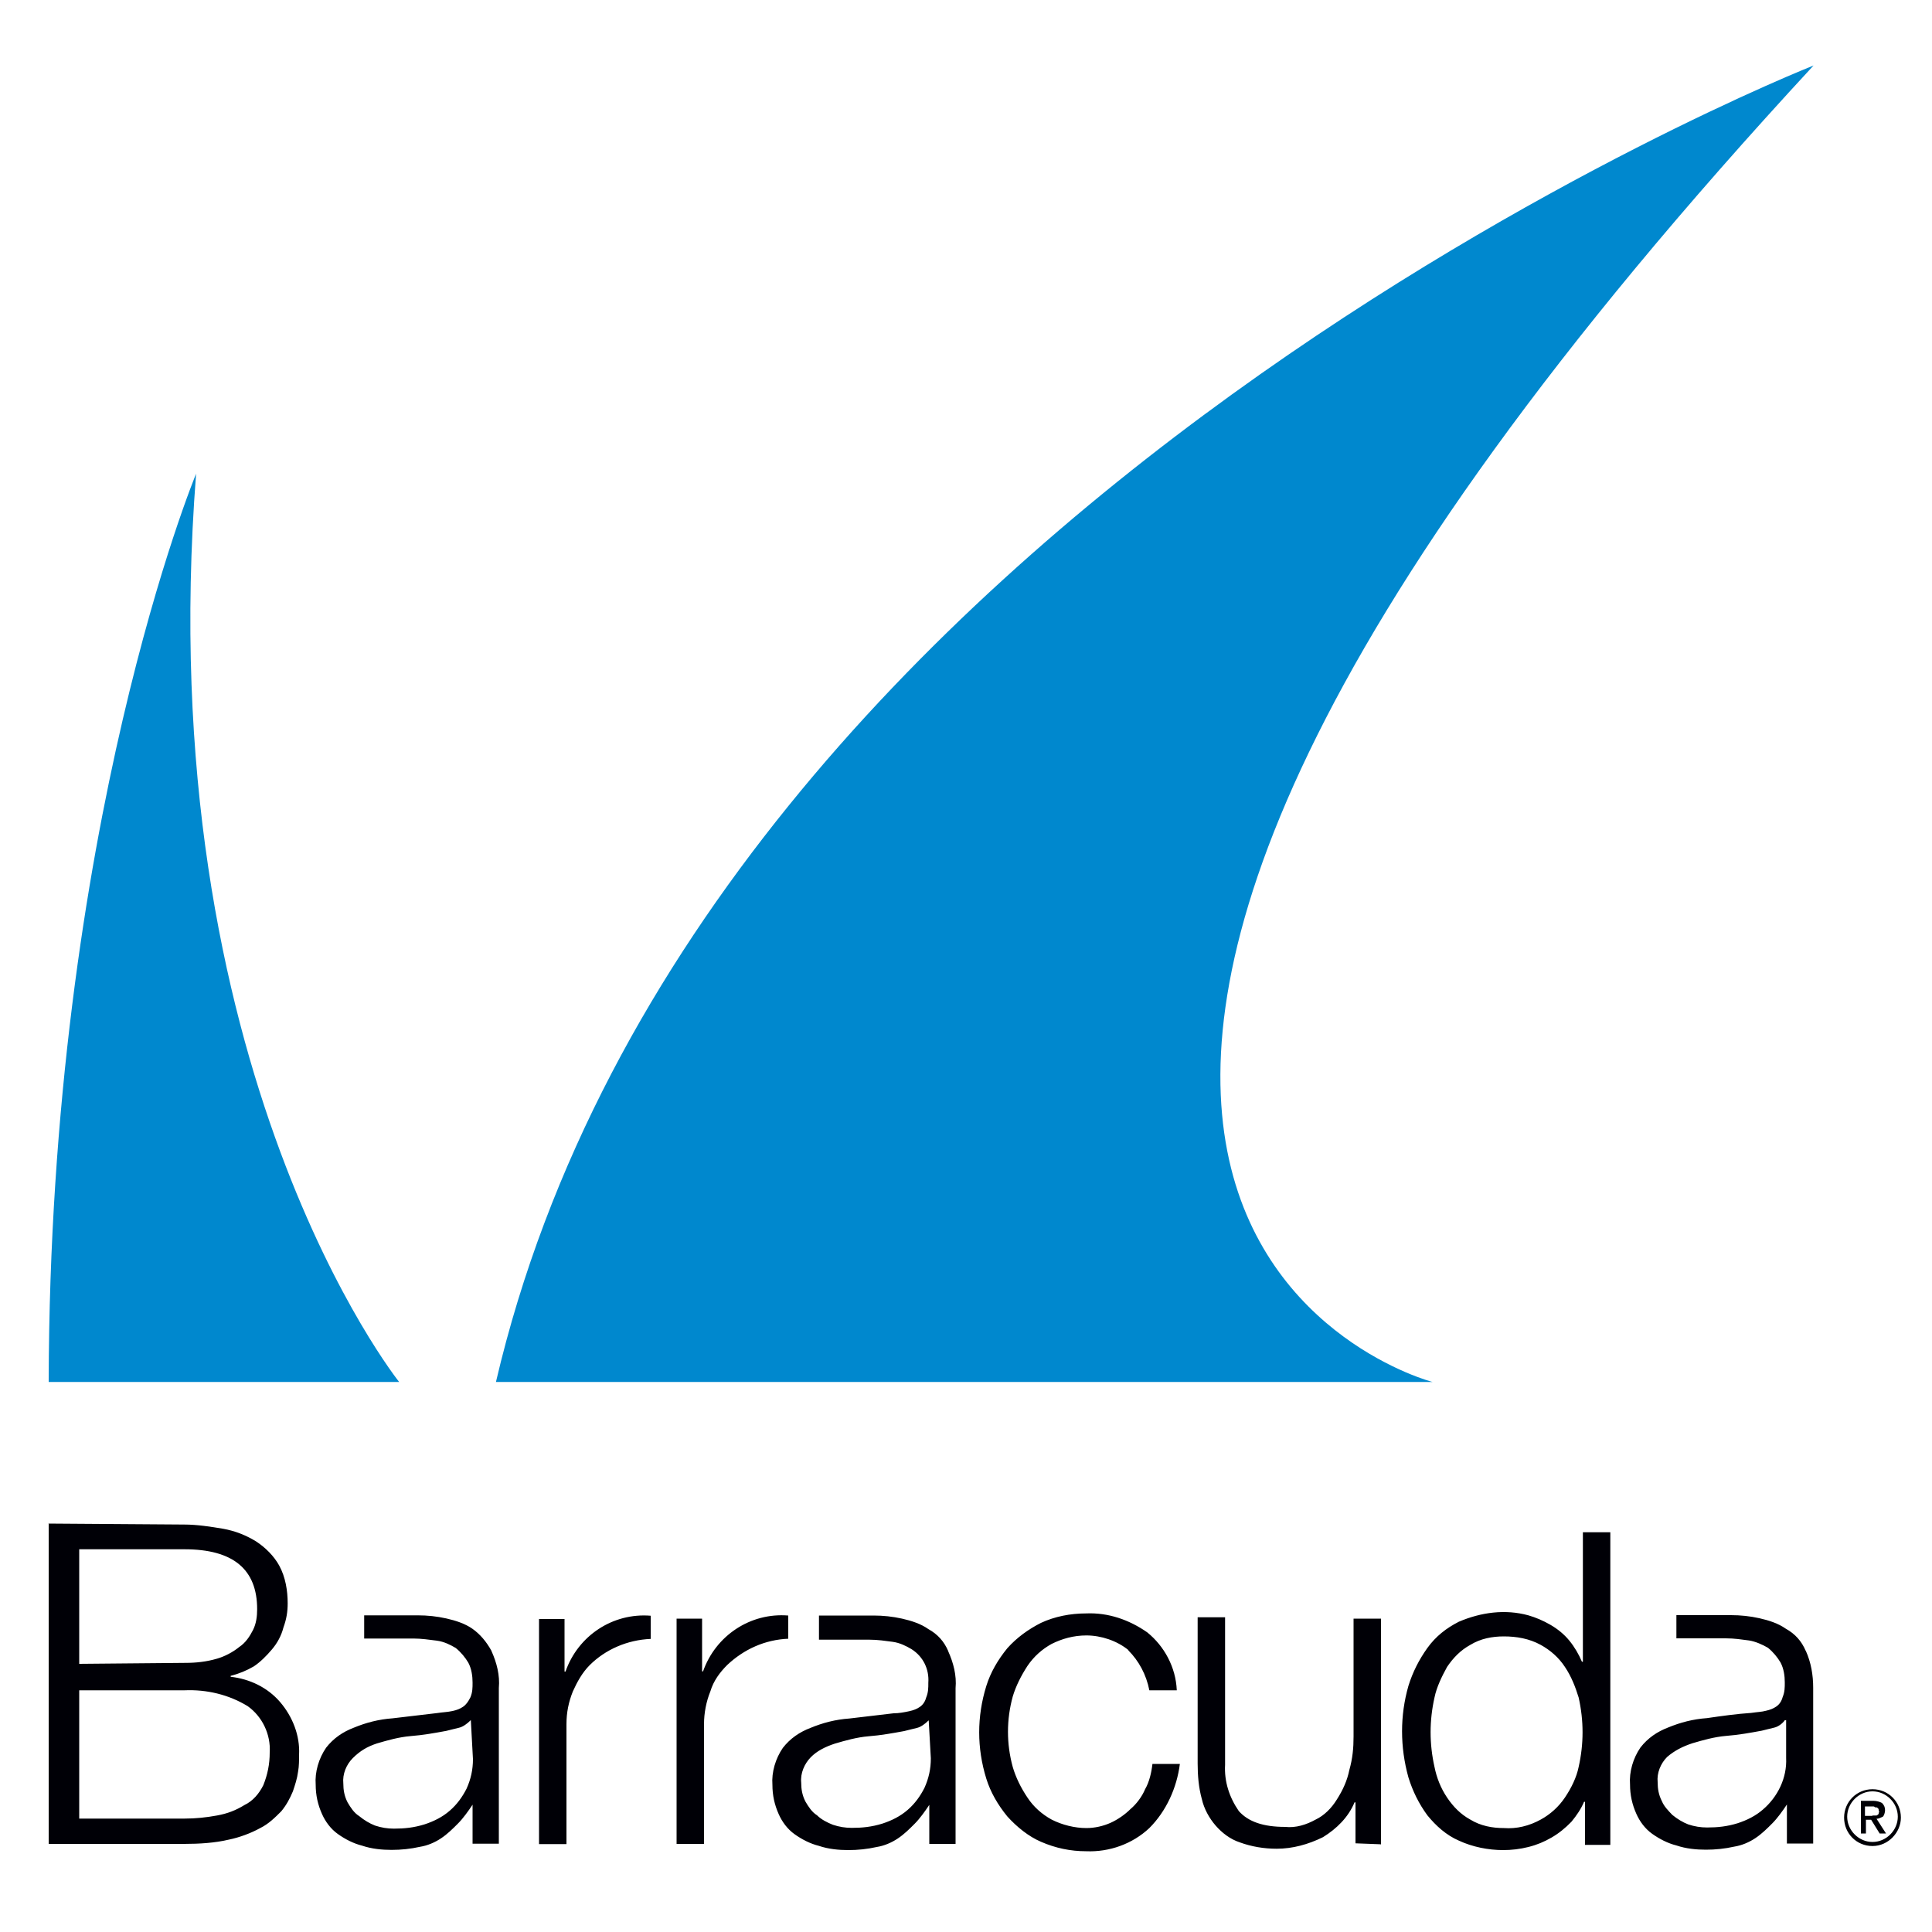
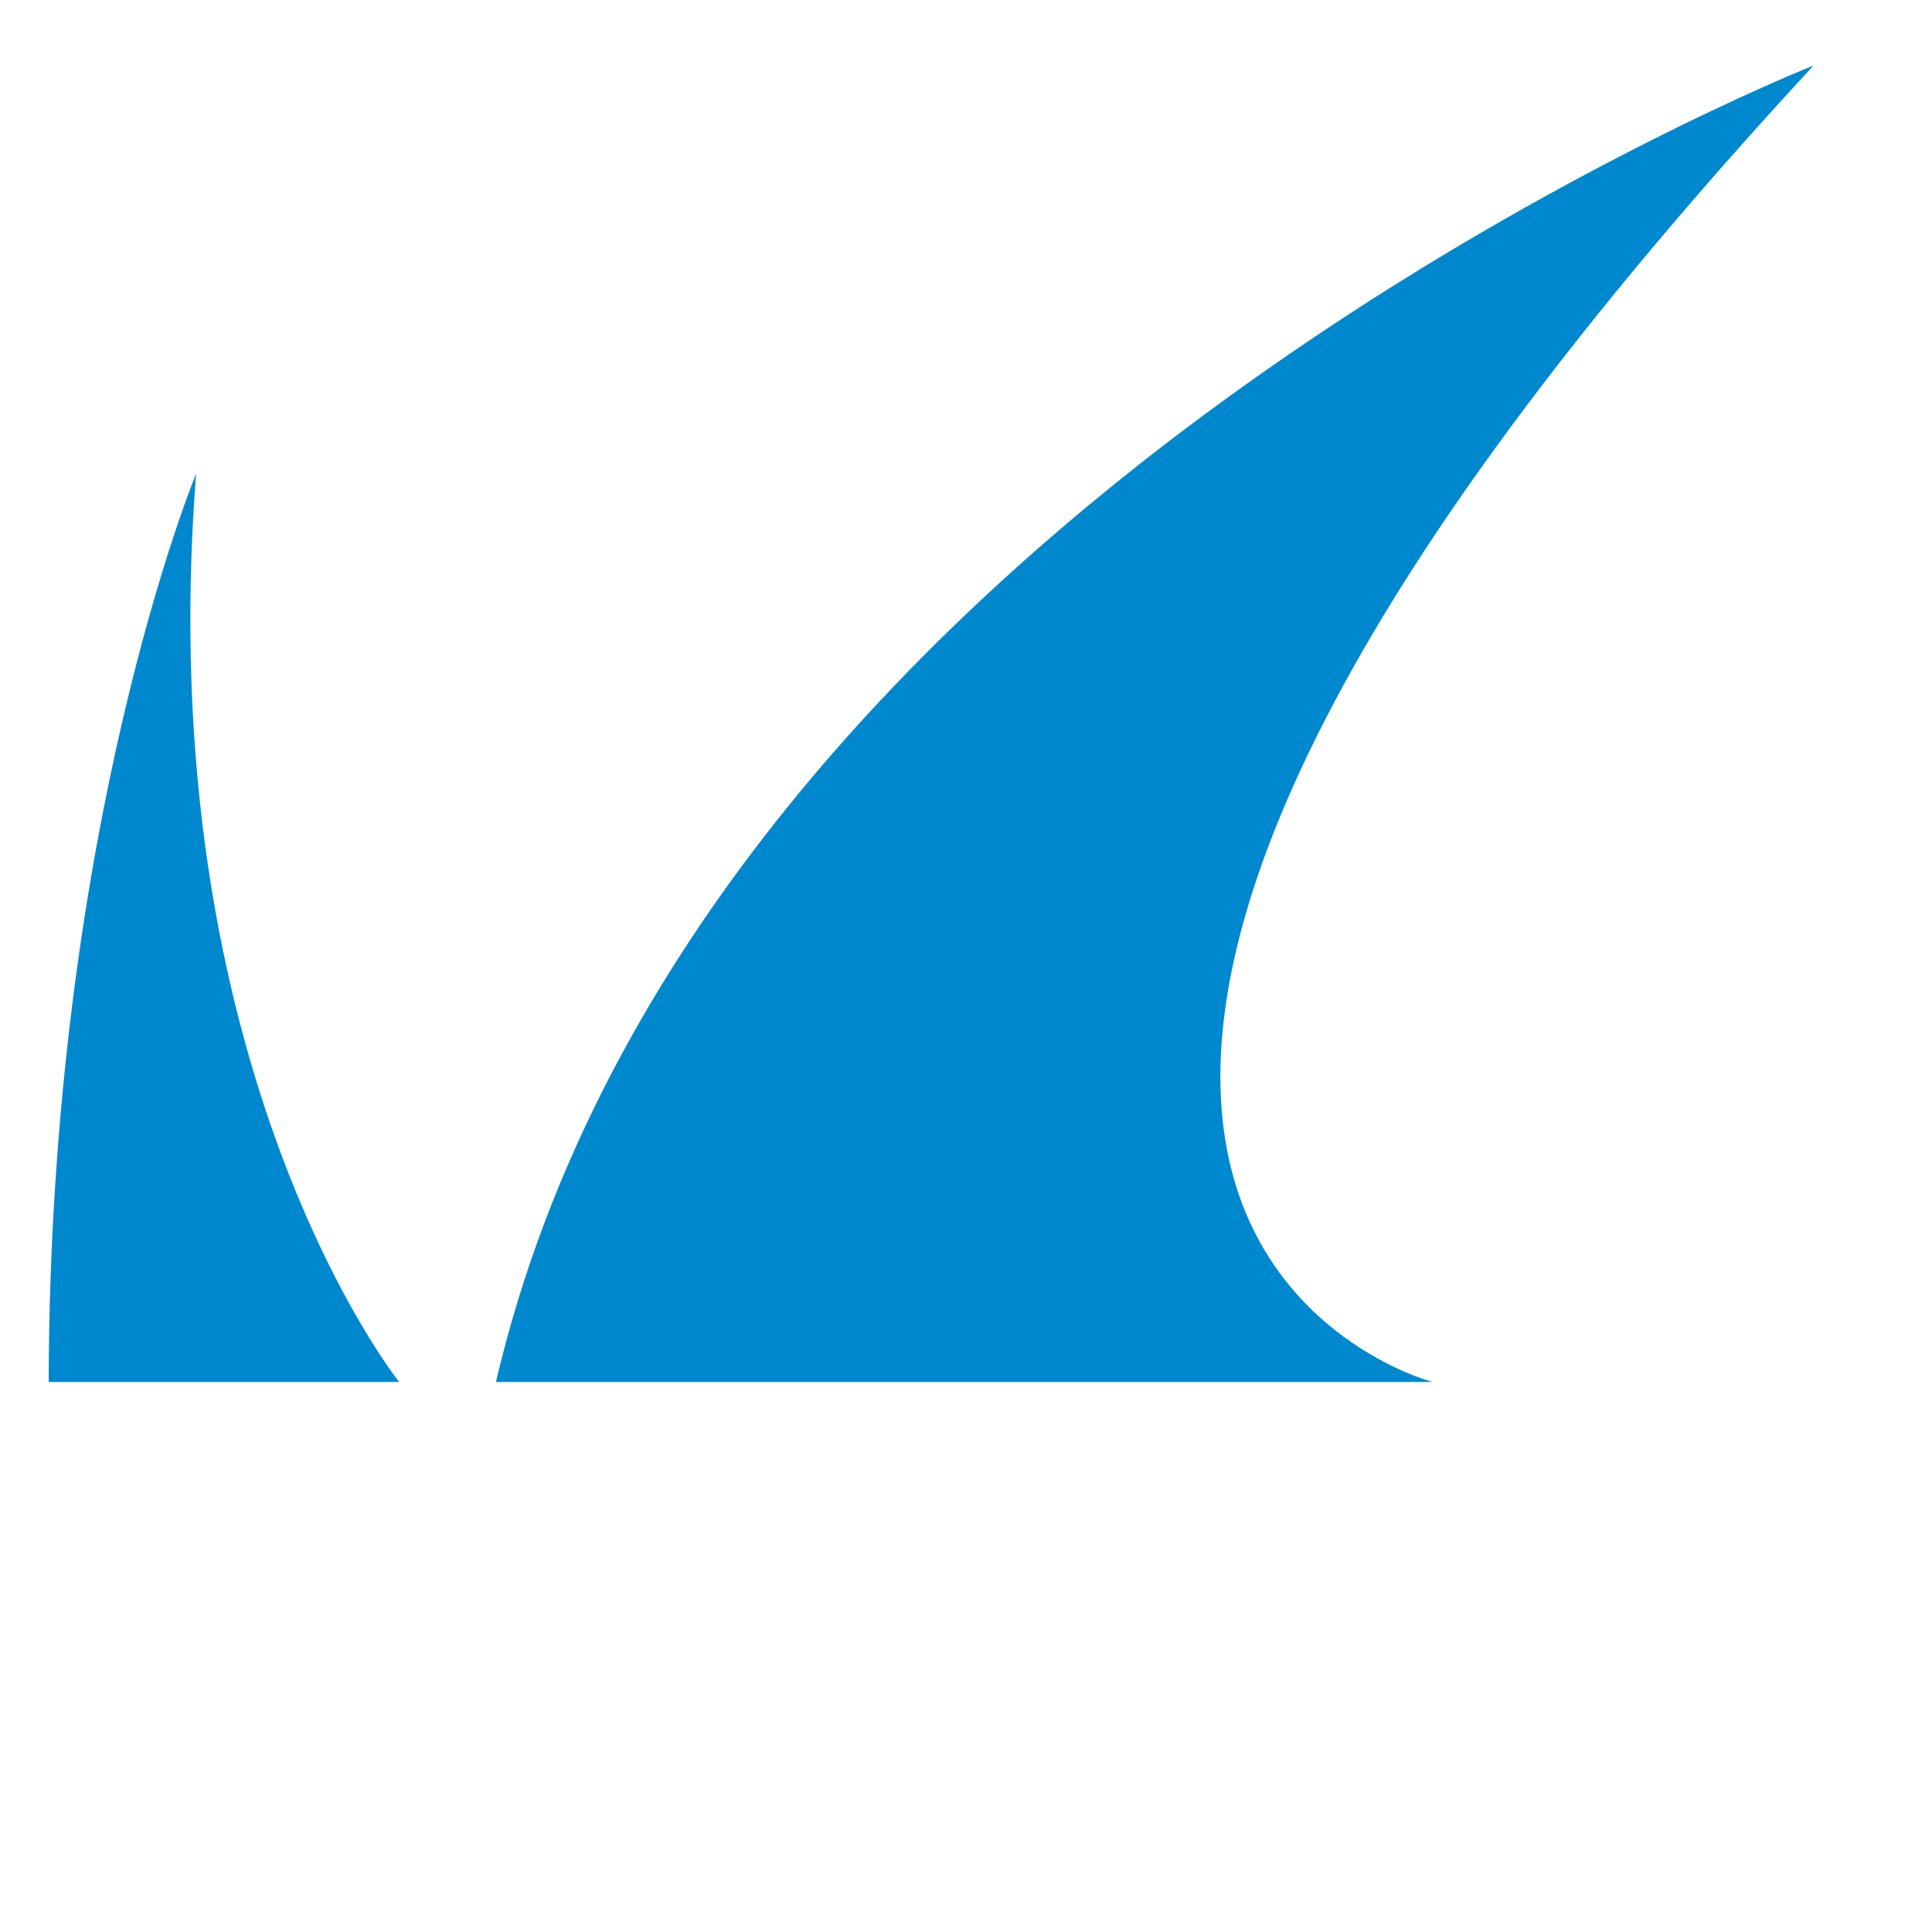
<svg xmlns="http://www.w3.org/2000/svg" id="Layer_1" data-name="Layer 1" width="100" height="100" viewBox="0 0 100 100">
  <defs>
    <style>
      .cls-1 {
        fill: #0088ce;
      }

      .cls-2 {
        fill: #000006;
      }
    </style>
  </defs>
-   <path class="cls-1" d="m20.66,71.53H2.52c.05-28.76,7.63-47.01,7.63-47.01-2.4,30.89,10.51,47.01,10.51,47.01ZM93.87,3.39S36.29,26.1,25.67,71.53h48.48c-.05,0-34.86-9.15,19.72-68.14Z" />
-   <path class="cls-2" d="m36.34,83.79v2.72h.05c.65-1.85,2.45-3.05,4.41-2.89v1.2c-1.2.05-2.29.54-3.16,1.36-.38.38-.71.82-.87,1.36-.22.54-.33,1.14-.33,1.69v6.21h-1.42v-11.66h1.31Zm-8.44,0v11.66h1.42v-6.21c0-.6.11-1.14.33-1.69.22-.49.49-.98.87-1.36.82-.82,1.96-1.31,3.16-1.36v-1.2c-1.96-.16-3.76,1.03-4.41,2.89h-.05v-2.72h-1.31Zm30.5,1.63c.54.54.93,1.25,1.09,2.07h1.42c-.05-1.2-.65-2.29-1.53-3-.93-.65-2.02-1.03-3.16-.98-.82,0-1.63.16-2.34.49-.65.33-1.25.76-1.74,1.31-.49.6-.87,1.25-1.09,1.96-.49,1.58-.49,3.21,0,4.79.22.71.6,1.36,1.09,1.96.49.54,1.09,1.03,1.74,1.31.76.33,1.53.49,2.34.49,1.2.05,2.4-.38,3.27-1.2.87-.87,1.42-2.07,1.58-3.32h-1.42c-.05.44-.16.93-.38,1.31-.16.38-.44.76-.76,1.03-.27.27-.65.54-1.03.71s-.82.27-1.25.27c-.6,0-1.25-.16-1.8-.44-.49-.27-.93-.65-1.25-1.14-.33-.49-.6-1.03-.76-1.58-.33-1.2-.33-2.45,0-3.65.16-.54.44-1.09.76-1.58.33-.49.76-.87,1.25-1.14.54-.27,1.14-.44,1.8-.44.76,0,1.58.27,2.18.76m13.07,10.08v-11.71h-1.42v6.1c0,.6-.05,1.14-.22,1.74-.11.54-.33,1.03-.65,1.53-.27.44-.65.82-1.09,1.03-.49.27-1.03.44-1.58.38-1.14,0-1.91-.27-2.4-.82-.49-.71-.76-1.53-.71-2.4v-7.63h-1.42v7.57c0,.6.05,1.25.22,1.85.11.49.38.98.71,1.36s.76.71,1.25.87c.6.22,1.25.33,1.91.33.82,0,1.63-.22,2.4-.6.71-.44,1.31-1.03,1.63-1.8h.05v2.12l1.31.05Zm11.87,0v-16.18h-1.42v6.7h-.05c-.16-.38-.38-.76-.65-1.09s-.6-.6-.98-.82-.76-.38-1.14-.49c-1.2-.33-2.45-.16-3.6.33-.65.33-1.2.76-1.63,1.36s-.76,1.25-.98,1.96c-.44,1.53-.44,3.16,0,4.74.22.71.54,1.36.98,1.96.44.54.98,1.03,1.63,1.31.71.33,1.53.49,2.29.49.44,0,.87-.05,1.31-.16.44-.11.82-.27,1.2-.49s.71-.49,1.03-.82c.27-.33.49-.65.65-1.03h.05v2.23h1.31Zm-9.1-4.03c-.27-1.2-.27-2.4,0-3.6.11-.54.38-1.09.65-1.58.33-.49.71-.87,1.2-1.14.54-.33,1.14-.44,1.74-.44.65,0,1.31.11,1.91.44.49.27.93.65,1.25,1.14.33.49.54,1.03.71,1.58.27,1.2.27,2.4,0,3.6-.11.54-.38,1.09-.71,1.58s-.76.87-1.25,1.14c-.6.33-1.25.49-1.91.44-.6,0-1.2-.11-1.74-.44-.49-.27-.87-.65-1.2-1.14-.33-.49-.54-1.03-.65-1.58m-25.17-5.99c.27.6.44,1.25.38,1.91v8.06h-1.36v-2.02h0c-.22.33-.49.71-.76.98s-.54.54-.87.76-.71.38-1.09.44c-.49.11-.98.16-1.47.16s-1.03-.05-1.53-.22c-.44-.11-.87-.33-1.25-.6s-.65-.65-.82-1.03c-.22-.49-.33-.98-.33-1.53-.05-.65.16-1.36.54-1.91.38-.49.87-.82,1.42-1.03.65-.27,1.31-.44,2.02-.49l2.29-.27c.27,0,.54-.05.82-.11.22-.05.38-.11.54-.22s.27-.27.33-.49c.11-.27.11-.49.11-.76.05-.71-.27-1.36-.87-1.74-.27-.16-.6-.33-.98-.38-.38-.05-.76-.11-1.2-.11h-2.61v-1.25h2.83c.49,0,.98.05,1.47.16s.98.27,1.36.54c.49.27.82.65,1.03,1.14m-1.03,3.6h0c-.16.16-.38.33-.6.38-.22.05-.44.11-.65.16-.6.11-1.2.22-1.85.27-.6.05-1.2.22-1.74.38-.49.16-.93.38-1.25.71s-.54.82-.49,1.31c0,.33.05.65.22.98.16.27.33.54.6.71.22.22.54.38.82.49.33.11.65.16.98.16.54,0,1.03-.05,1.58-.22.49-.16.93-.38,1.31-.71s.65-.71.87-1.14c.22-.49.33-.98.33-1.53l-.11-1.96h0Zm-22.61-3.6c.27.6.44,1.25.38,1.91v8.06h-1.36v-2.02h0c-.22.33-.49.71-.76.98s-.54.54-.87.76-.71.38-1.09.44c-.49.11-.98.16-1.47.16s-1.03-.05-1.53-.22c-.44-.11-.87-.33-1.25-.6-.38-.27-.65-.65-.82-1.03-.22-.49-.33-.98-.33-1.53-.05-.65.16-1.36.54-1.91.38-.49.87-.82,1.42-1.03.65-.27,1.31-.44,2.02-.49l2.29-.27c.33-.05.54-.05.82-.11.22-.05.38-.11.54-.22s.27-.27.38-.49c.11-.27.11-.49.11-.76,0-.33-.05-.71-.22-1.03-.16-.27-.38-.54-.65-.76-.27-.16-.6-.33-.98-.38-.38-.05-.82-.11-1.2-.11h-2.56v-1.2h2.78c.49,0,.98.05,1.47.16.49.11.98.27,1.36.54.38.27.71.65.98,1.14m-1.09,3.6h0c-.16.16-.38.33-.6.38-.22.05-.44.11-.65.16-.6.11-1.2.22-1.85.27-.6.05-1.2.22-1.74.38-.49.16-.87.38-1.25.76-.33.33-.54.82-.49,1.31,0,.33.05.65.22.98.16.27.33.54.6.71.27.22.54.38.82.49.33.11.65.16.98.16.54,0,1.03-.05,1.58-.22.49-.16.93-.38,1.31-.71.38-.33.65-.71.87-1.14.22-.49.33-.98.33-1.53l-.11-2.02h0Zm69.12-3.6c.27.6.38,1.25.38,1.91v8.06h-1.36v-2.02h0c-.22.33-.49.71-.76.98s-.54.54-.87.76-.71.38-1.09.44c-.49.11-.98.16-1.47.16s-1.03-.05-1.53-.22c-.44-.11-.87-.33-1.25-.6s-.65-.65-.82-1.03c-.22-.49-.33-.98-.33-1.53-.05-.65.16-1.36.54-1.91.38-.49.87-.82,1.42-1.03.65-.27,1.31-.44,2.02-.49.76-.11,1.53-.22,2.29-.27.33-.05.54-.05.76-.11.22-.05.38-.11.54-.22s.27-.27.33-.49c.11-.27.11-.49.11-.76,0-.33-.05-.71-.22-1.03-.16-.27-.38-.54-.65-.76-.27-.16-.65-.33-.98-.38-.38-.05-.76-.11-1.2-.11h-2.56v-1.2h2.83c.49,0,.98.05,1.47.16s.98.27,1.36.54c.49.27.82.65,1.03,1.14m-1.03,3.6h-.05c-.11.16-.33.33-.54.38-.22.05-.44.11-.65.16-.6.11-1.2.22-1.85.27-.6.05-1.2.22-1.74.38-.49.16-.93.38-1.31.71-.33.33-.54.82-.49,1.31,0,.33.05.65.22.98.11.27.33.49.54.71.27.22.54.38.82.49.33.11.65.16.98.16.54,0,1.03-.05,1.58-.22.49-.16.93-.38,1.31-.71.76-.65,1.25-1.63,1.2-2.67v-1.96h0ZM2.52,78.83v16.61h7.03c.76,0,1.58-.05,2.29-.22.54-.11,1.14-.33,1.63-.6.44-.22.76-.54,1.09-.87.27-.33.44-.65.6-1.03.11-.33.22-.65.27-1.03.05-.27.05-.6.05-.87.05-.98-.33-1.96-.98-2.72-.65-.76-1.58-1.2-2.56-1.31v-.05c.44-.11.82-.27,1.2-.49.33-.22.65-.54.93-.87s.49-.71.6-1.14c.16-.44.22-.82.22-1.25,0-.65-.11-1.36-.44-1.96-.27-.49-.71-.93-1.2-1.25-.54-.33-1.09-.54-1.69-.65-.65-.11-1.36-.22-2.02-.22l-7.03-.05Zm1.58,7.3v-5.94h5.45c2.51,0,3.76,1.03,3.76,3.1,0,.38-.05.76-.22,1.09s-.38.65-.71.87c-.33.27-.76.49-1.14.6-.54.16-1.09.22-1.63.22l-5.5.05h0Zm0,8.01v-6.65h5.45c1.14-.05,2.29.22,3.27.82.76.54,1.2,1.47,1.14,2.4,0,.6-.11,1.14-.33,1.69-.22.44-.54.82-.98,1.03-.44.27-.87.44-1.42.54s-1.09.16-1.69.16h-5.45Zm92.49.76h-.27v-1.69h.65c.16,0,.33.05.44.11.11.11.16.22.16.38,0,.11-.05.27-.11.33-.11.05-.22.11-.33.11l.49.76h-.33l-.44-.71h-.27v.71h0Zm.33-.93h.16c.05,0,.11,0,.11-.05.05,0,.05-.05.05-.05,0-.05.05-.11,0-.16,0-.05,0-.11-.05-.11,0-.05-.05-.05-.11-.05s-.05-.05-.11-.05h-.44v.49h.38Zm0,1.58c-.82,0-1.47-.65-1.47-1.47s.65-1.47,1.47-1.47,1.47.65,1.47,1.47h0c0,.76-.65,1.47-1.47,1.47h0Zm0-2.83c-.71,0-1.31.6-1.31,1.31s.6,1.31,1.31,1.31,1.31-.6,1.31-1.31h0c0-.71-.6-1.31-1.31-1.31h0Z" />
+   <path class="cls-1" d="m20.66,71.53H2.52c.05-28.76,7.63-47.01,7.63-47.01-2.4,30.89,10.51,47.01,10.51,47.01ZM93.87,3.39S36.29,26.1,25.67,71.53h48.48c-.05,0-34.86-9.15,19.72-68.14" />
</svg>